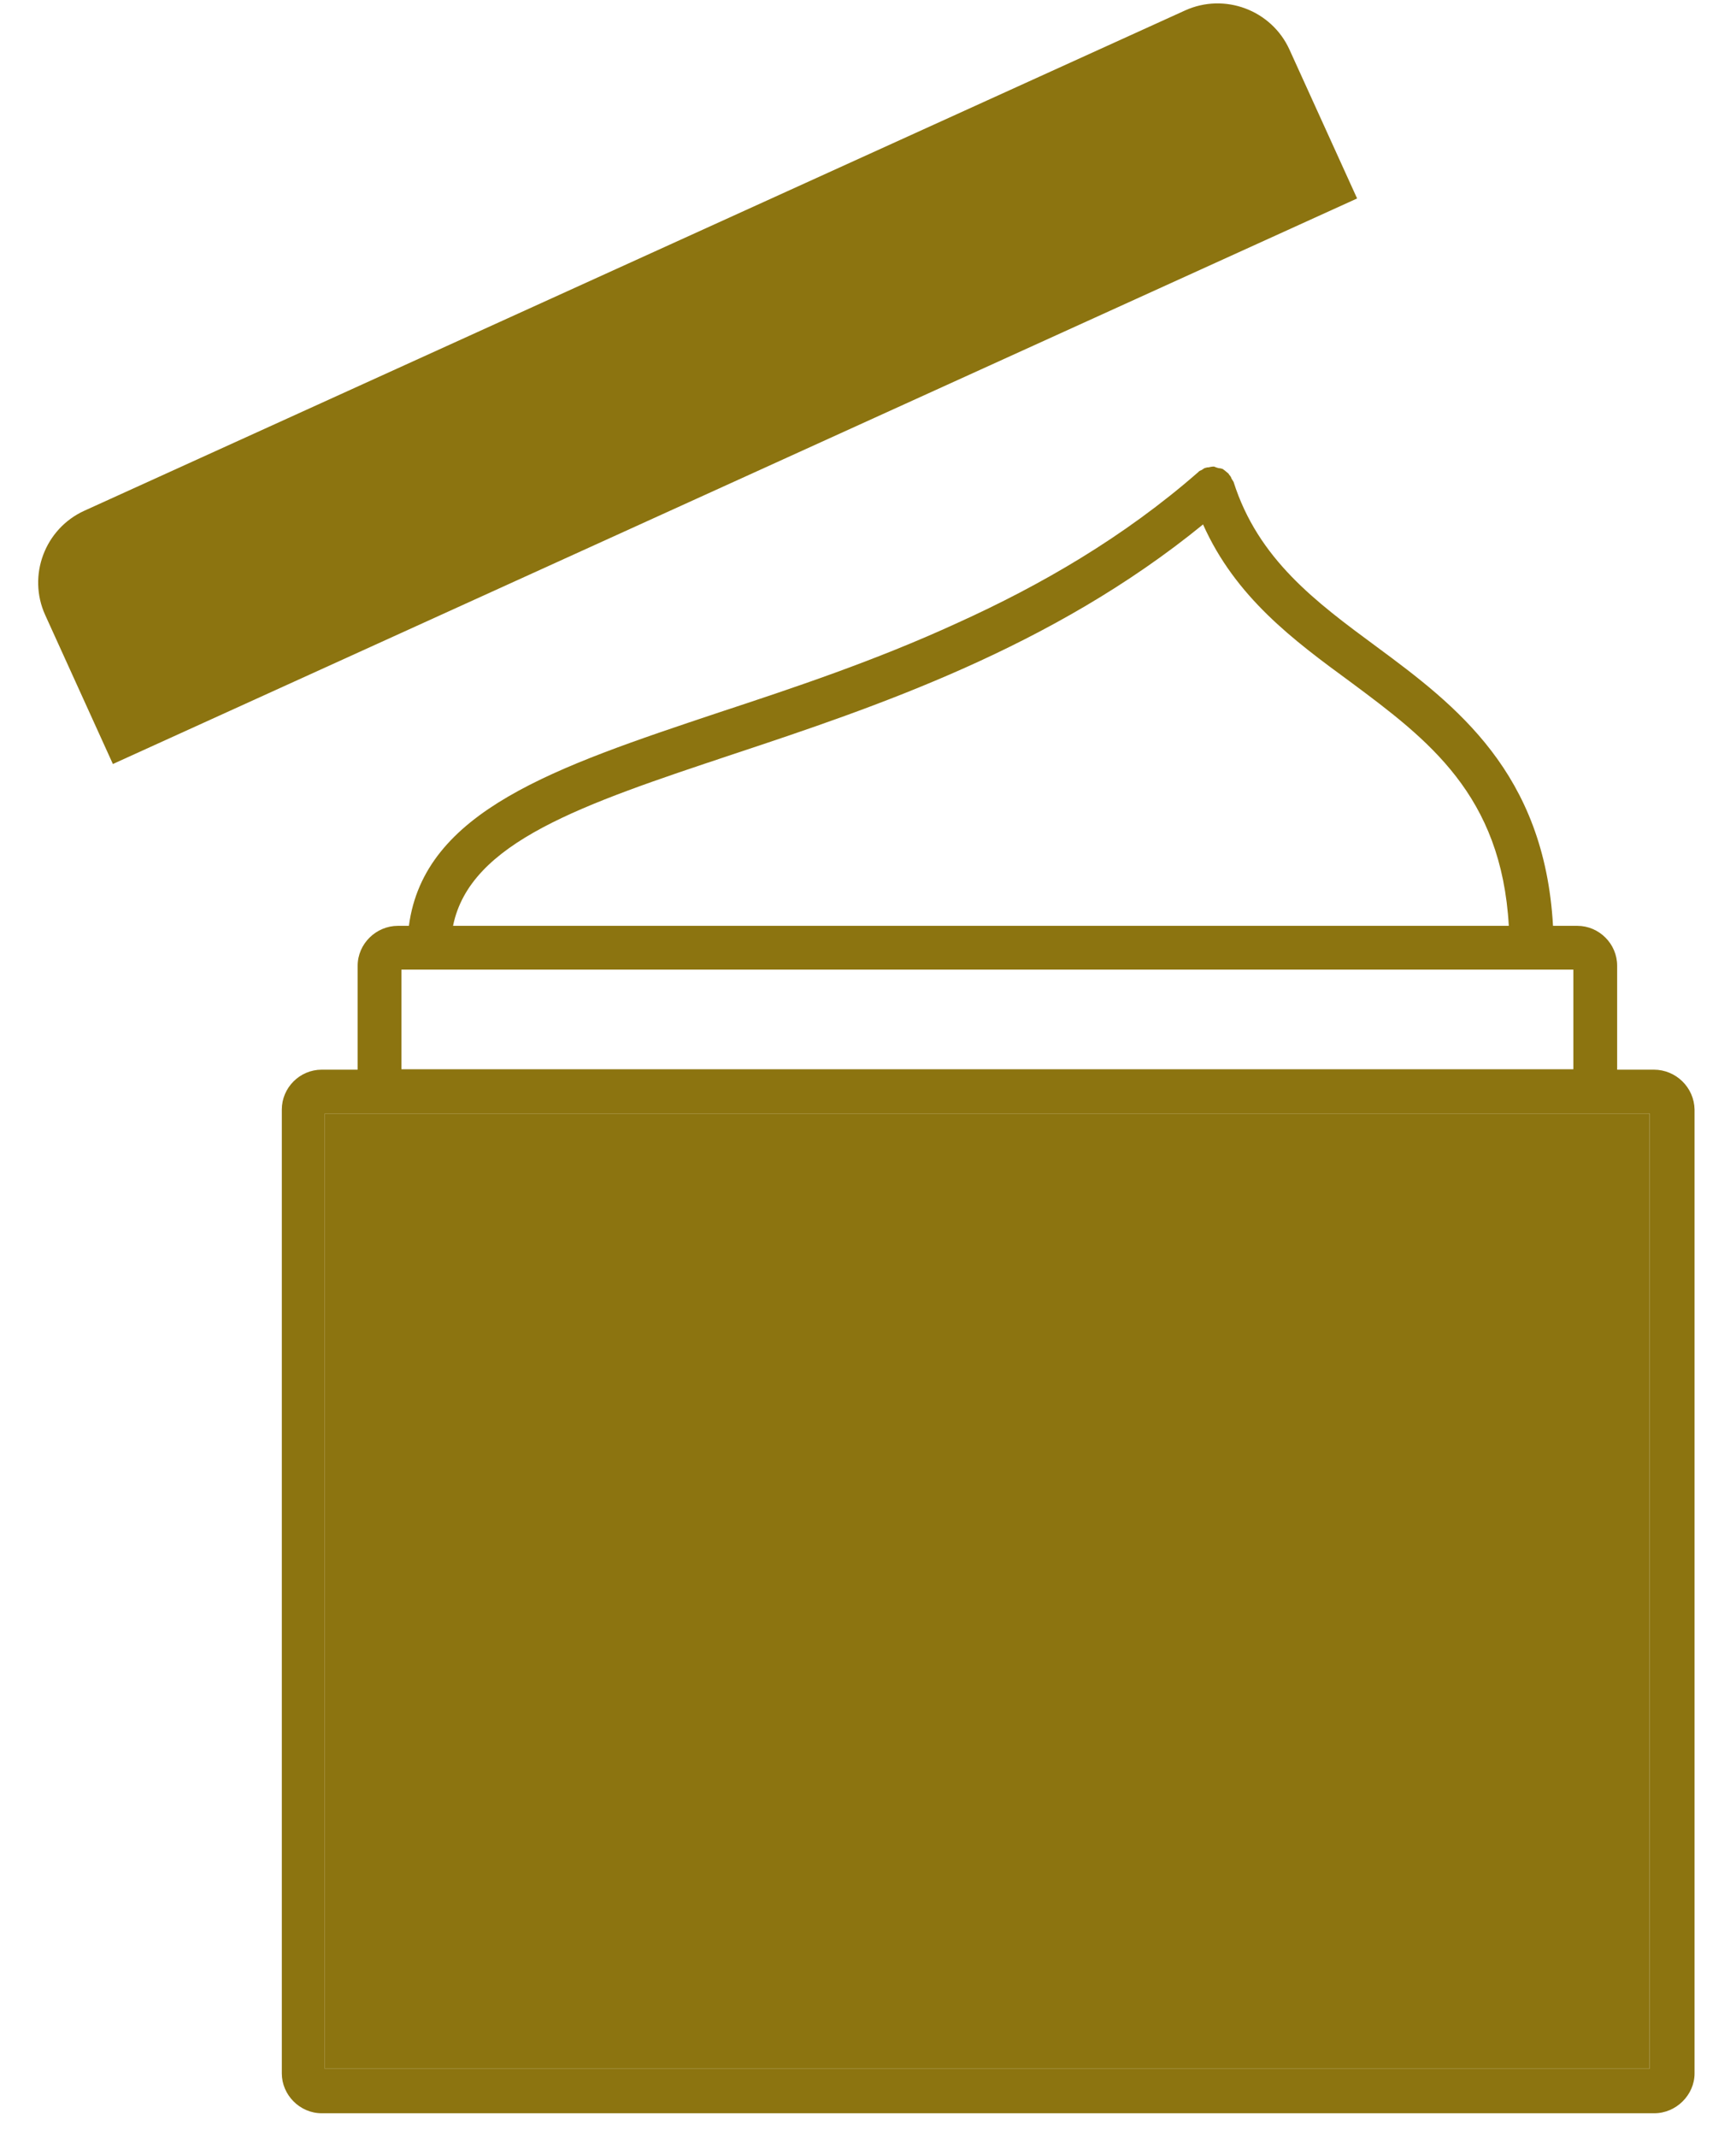
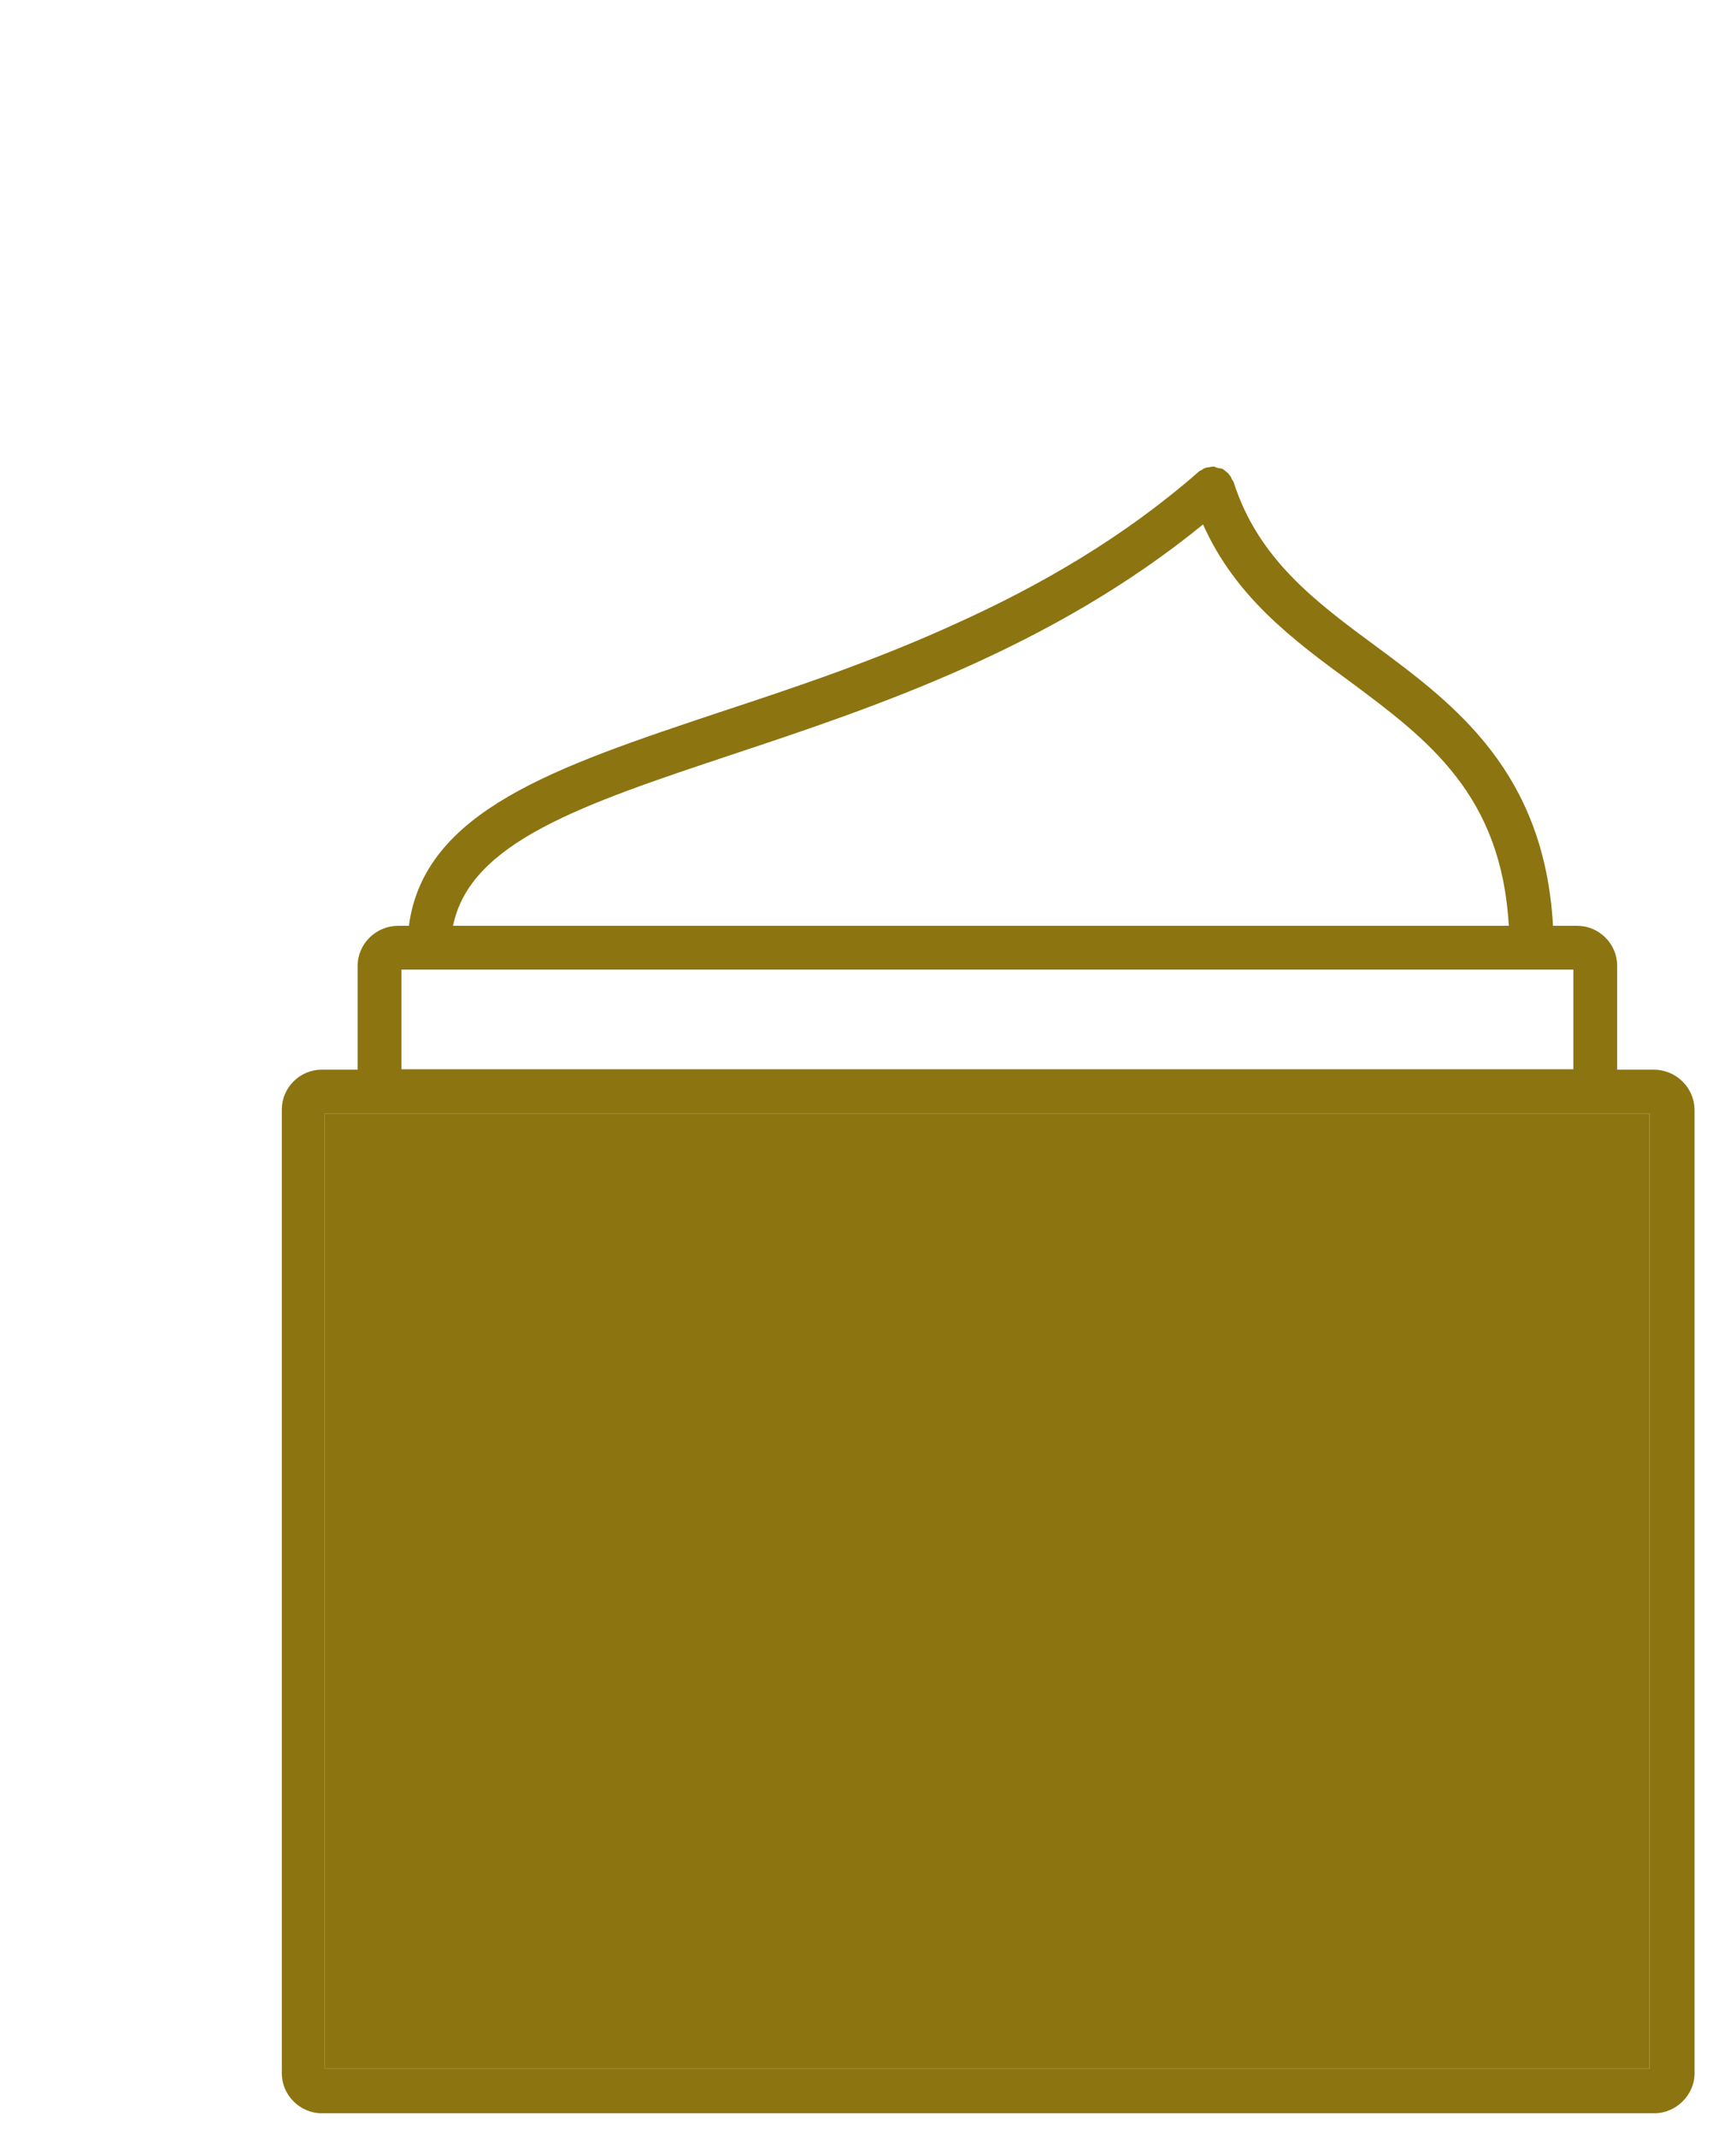
<svg xmlns="http://www.w3.org/2000/svg" width="39" height="48" viewBox="0 0 39 48" fill="none">
  <path d="M37.155 24.027H36.33V21.692C36.33 21.2 35.925 20.796 35.434 20.796H34.889C34.696 17.355 32.71 15.845 30.927 14.528C29.557 13.518 28.265 12.561 27.712 10.823C27.703 10.805 27.677 10.77 27.668 10.753C27.659 10.717 27.633 10.682 27.607 10.656V10.647C27.607 10.647 27.598 10.639 27.589 10.63C27.545 10.595 27.519 10.568 27.466 10.533C27.431 10.524 27.413 10.516 27.378 10.516C27.343 10.507 27.317 10.498 27.273 10.48C27.229 10.48 27.185 10.489 27.15 10.498C27.132 10.498 27.106 10.498 27.097 10.507C27.053 10.507 27.027 10.542 26.992 10.559C26.974 10.568 26.939 10.577 26.921 10.603C25.244 12.07 23.373 13.149 21.51 13.992C19.657 14.844 17.803 15.458 16.152 16.003C12.471 17.232 9.528 18.215 9.186 20.796H8.94C8.448 20.796 8.035 21.2 8.035 21.692V24.027H7.227C6.735 24.027 6.331 24.431 6.331 24.923V46.573C6.331 47.056 6.735 47.468 7.227 47.468H37.164C37.656 47.468 38.069 47.056 38.069 46.573V24.923C38.06 24.422 37.647 24.027 37.155 24.027ZM16.442 16.951C19.666 15.88 23.627 14.554 27.027 11.78C27.756 13.413 29.056 14.379 30.339 15.318C32.087 16.617 33.729 17.855 33.896 20.796H10.178C10.556 18.918 13.068 18.075 16.442 16.951ZM9.019 21.78H35.346V24.018H9.019V21.78ZM37.059 46.467H7.297V25.011H37.059V46.467Z" fill="#8C7410" />
  <path d="M37.059 25.011H7.297V46.468H37.059V25.011Z" fill="#8C7410" />
-   <path d="M2.536 17.161L1.016 13.816C0.612 12.93 1.007 11.876 1.895 11.472L26.623 0.235C27.51 -0.169 28.564 0.226 28.968 1.113L30.488 4.458L2.536 17.161Z" fill="#8C7410" />
</svg>